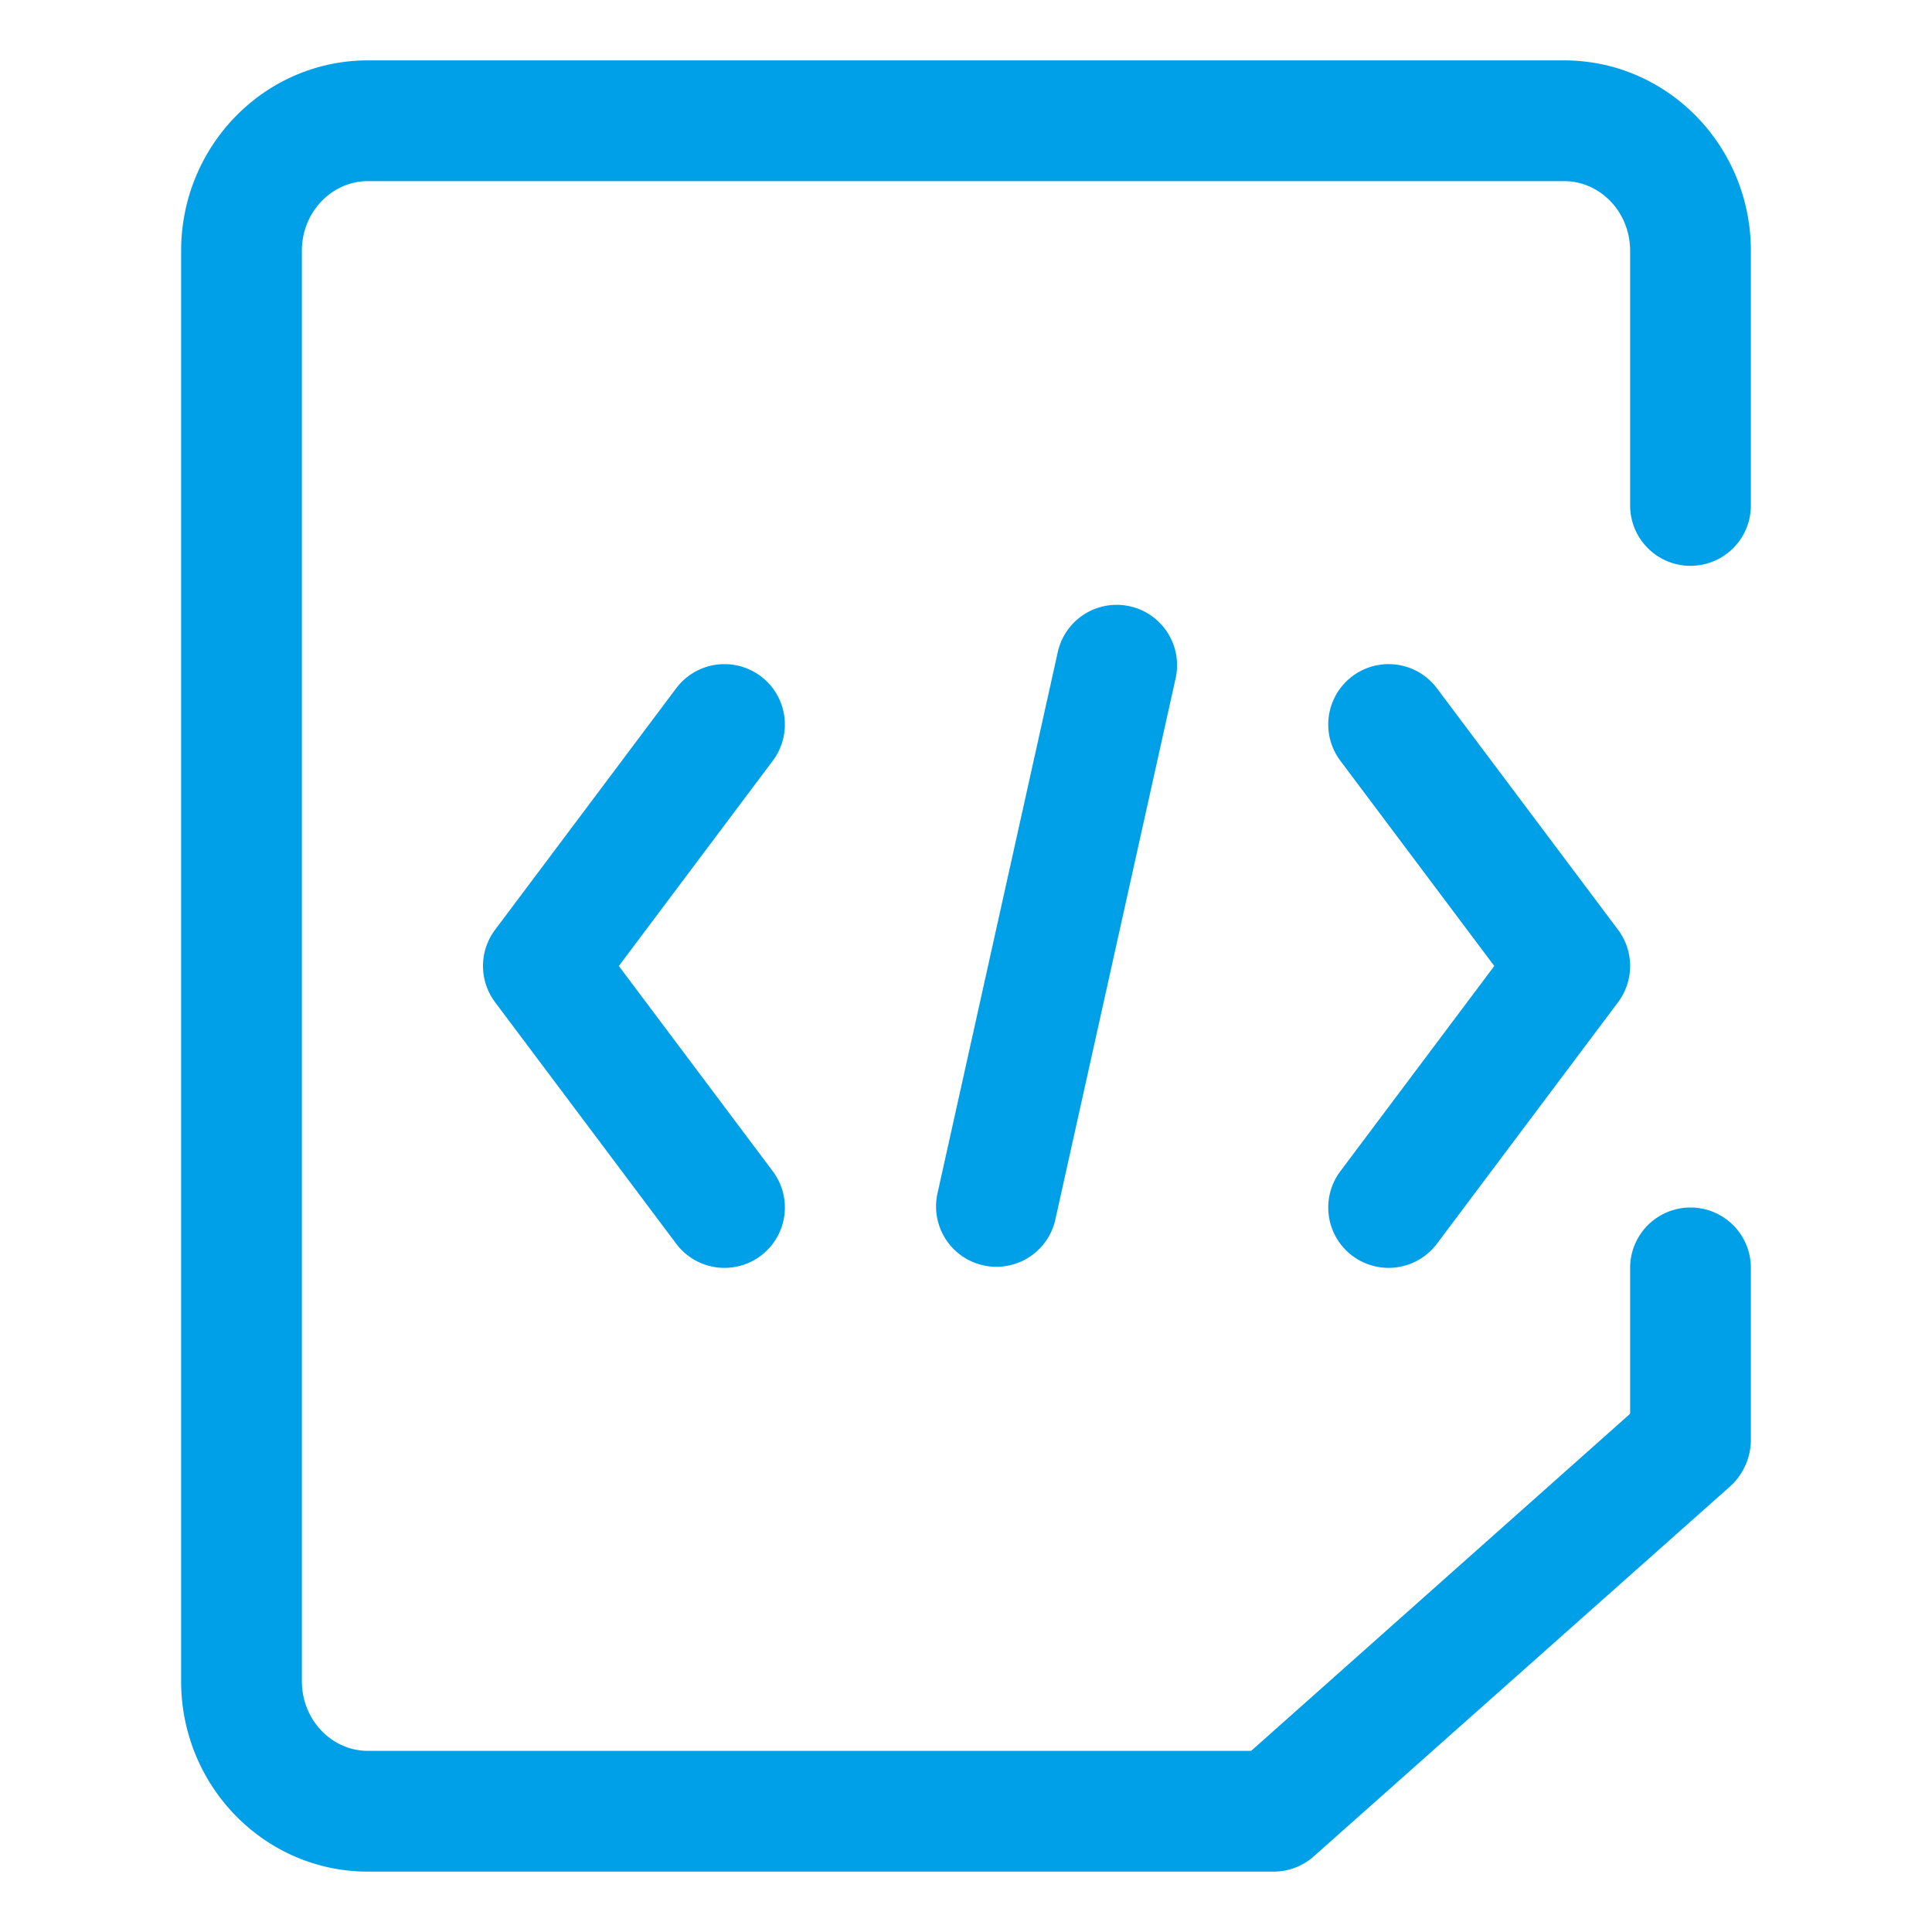
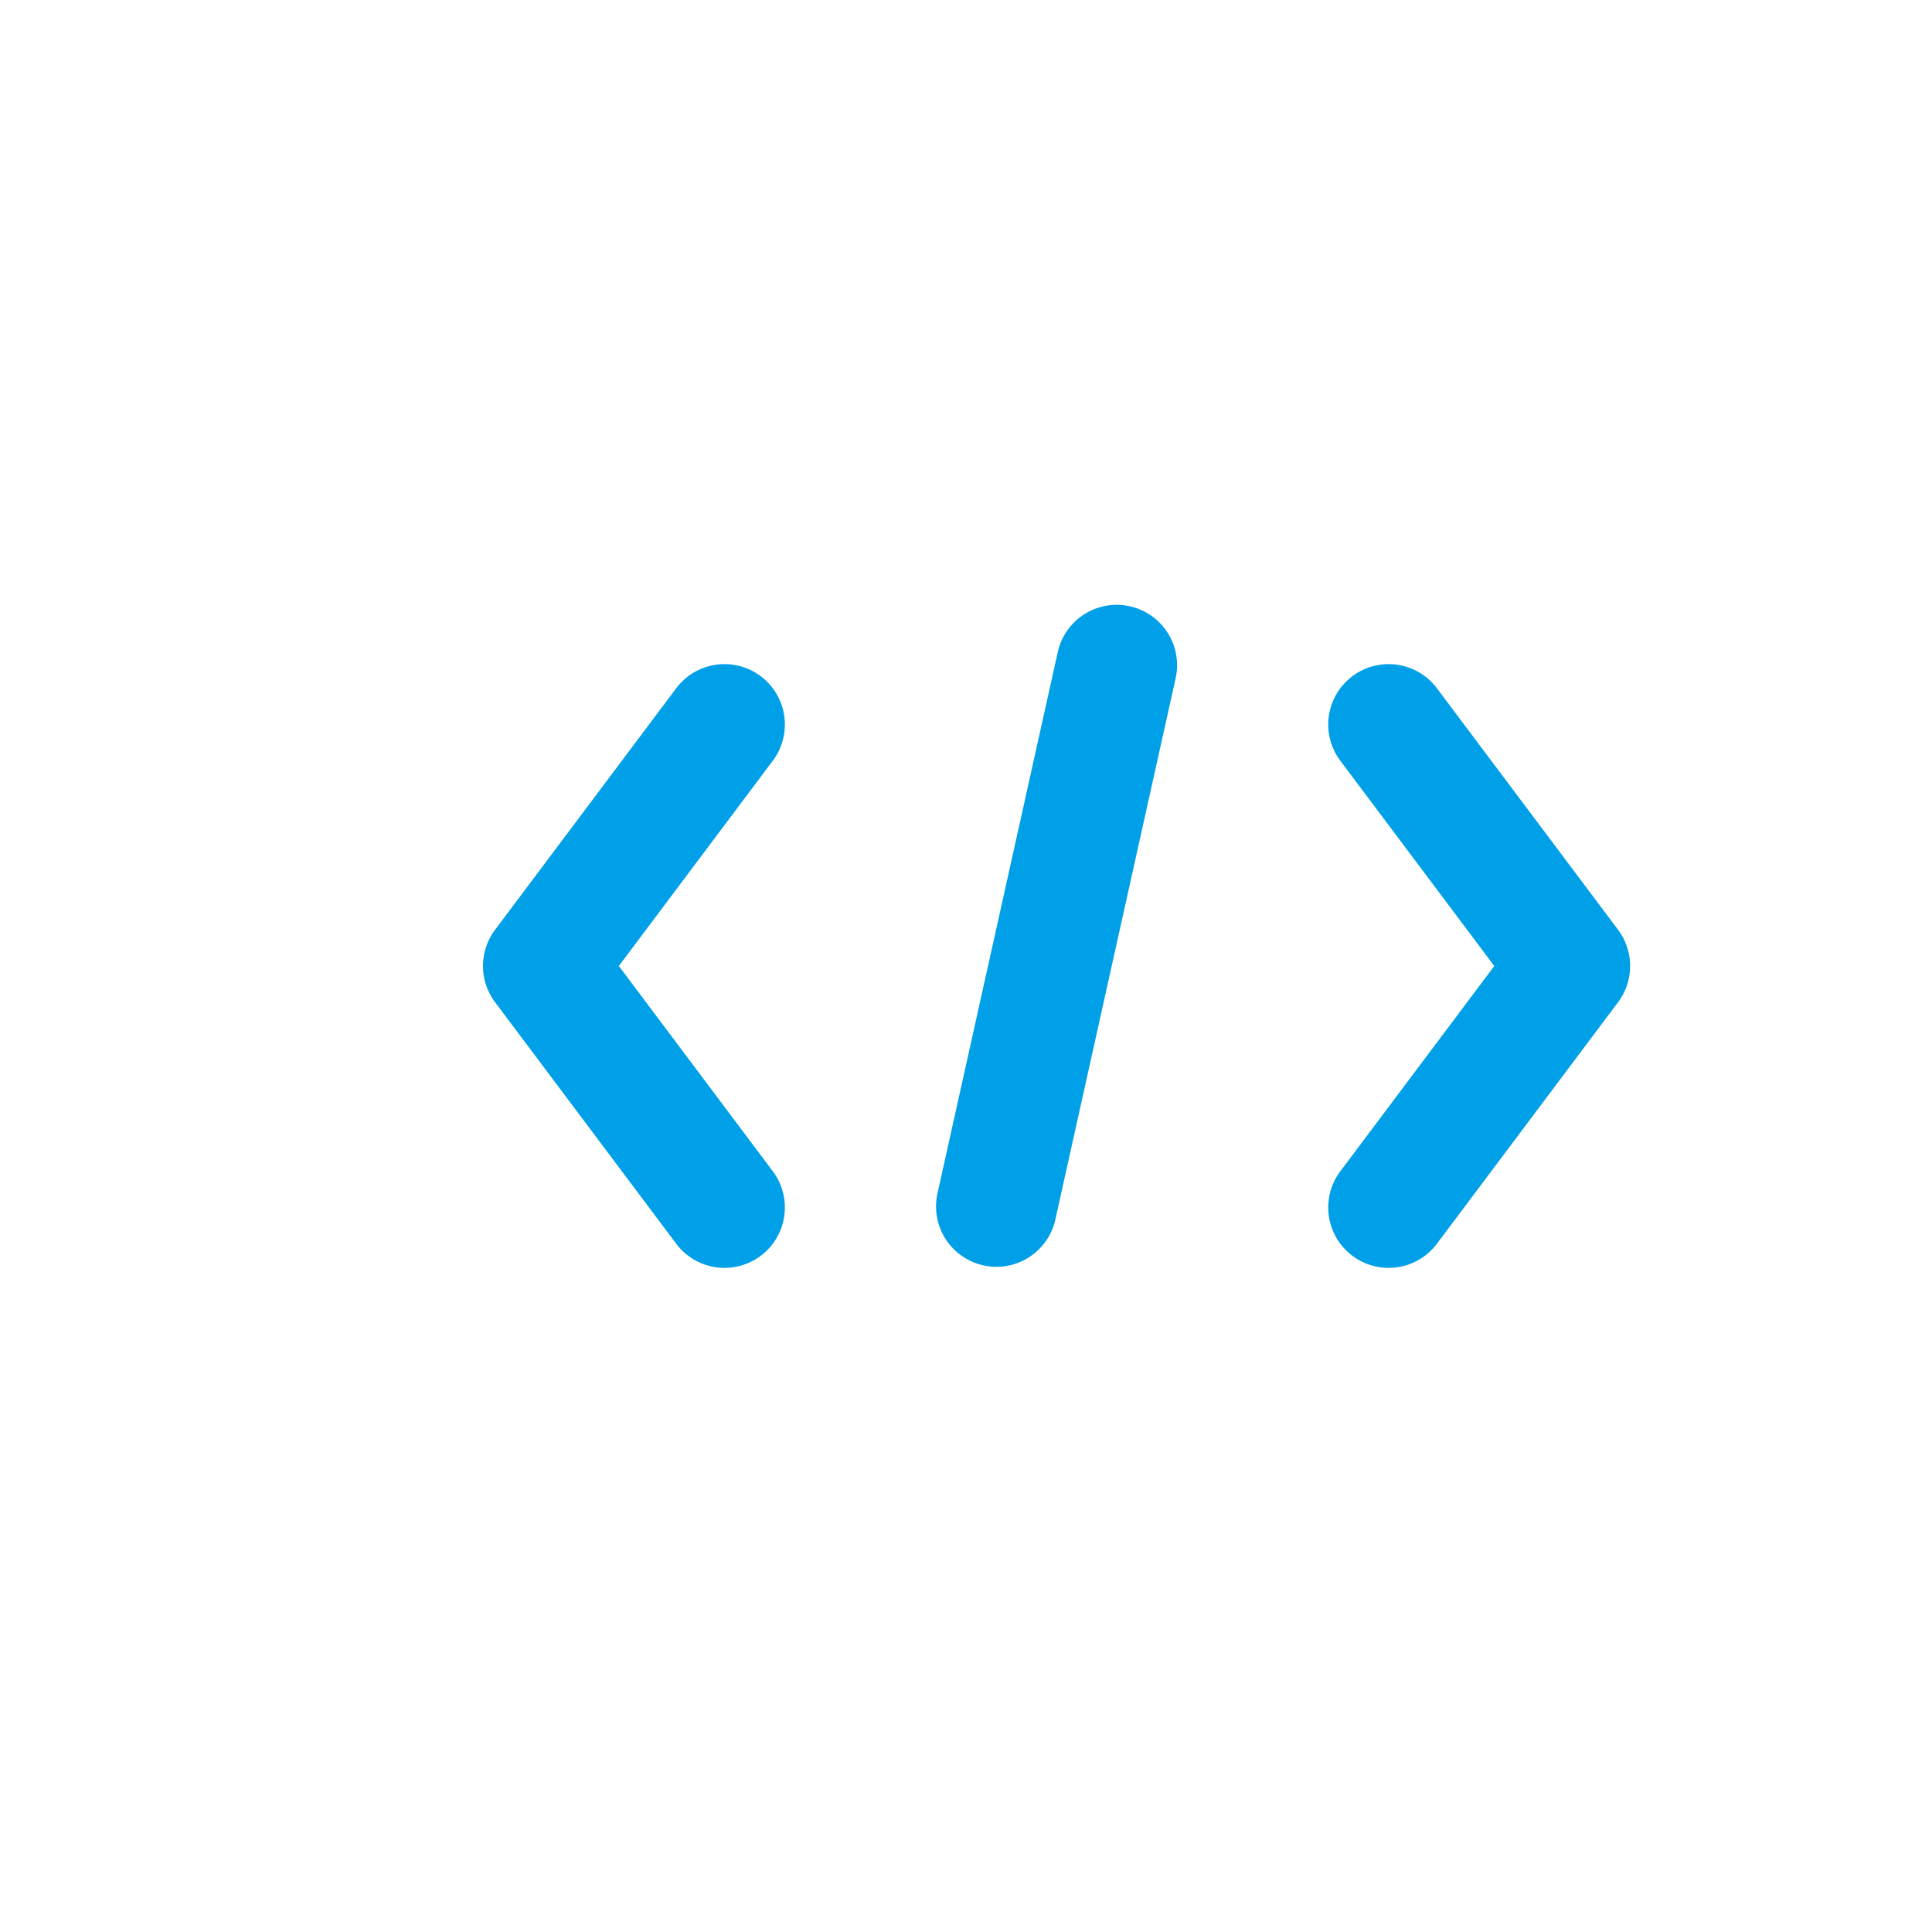
<svg xmlns="http://www.w3.org/2000/svg" t="1755502443036" class="icon" viewBox="0 0 1024 1024" version="1.1" p-id="8785" width="128" height="128">
  <path d="M328 512l81.6 108.8a32 32 0 0 1-51.2 38.4l-96-128a32 32 0 0 1 0-38.4l96-128a32 32 0 1 1 51.2 38.4L328 512z m382.4 108.8a32 32 0 0 0 51.2 38.4l96-128a32 32 0 0 0 0-38.4l-96-128a32 32 0 1 0-51.2 38.4L792 512l-81.6 108.8z m-151.168 26.144a32 32 0 0 1-62.464-13.888l64-288a32 32 0 0 1 62.464 13.888l-64 288z" p-id="8786" fill="#00A0E9" />
-   <path d="M874.56 739.904a32 32 0 1 1 41.984 48.32L696.064 984.16a32 32 0 0 1-20.96 7.84H195.04C140.16 992 96 946.624 96 891.072V132.928C96 77.376 140.16 32 195.04 32h633.92C883.84 32 928 77.376 928 132.928v134.976a32 32 0 0 1-64 0V132.928C864 112.32 848.096 96 828.96 96H195.04C175.904 96 160 112.32 160 132.928v758.144C160 911.68 175.904 928 195.04 928h468.096l211.456-188.096z" p-id="8787" fill="#00A0E9" />
-   <path d="M928 763.2a32 32 0 0 1-64 0V672a32 32 0 0 1 64 0v91.2z" p-id="8788" fill="#00A0E9" />
</svg>